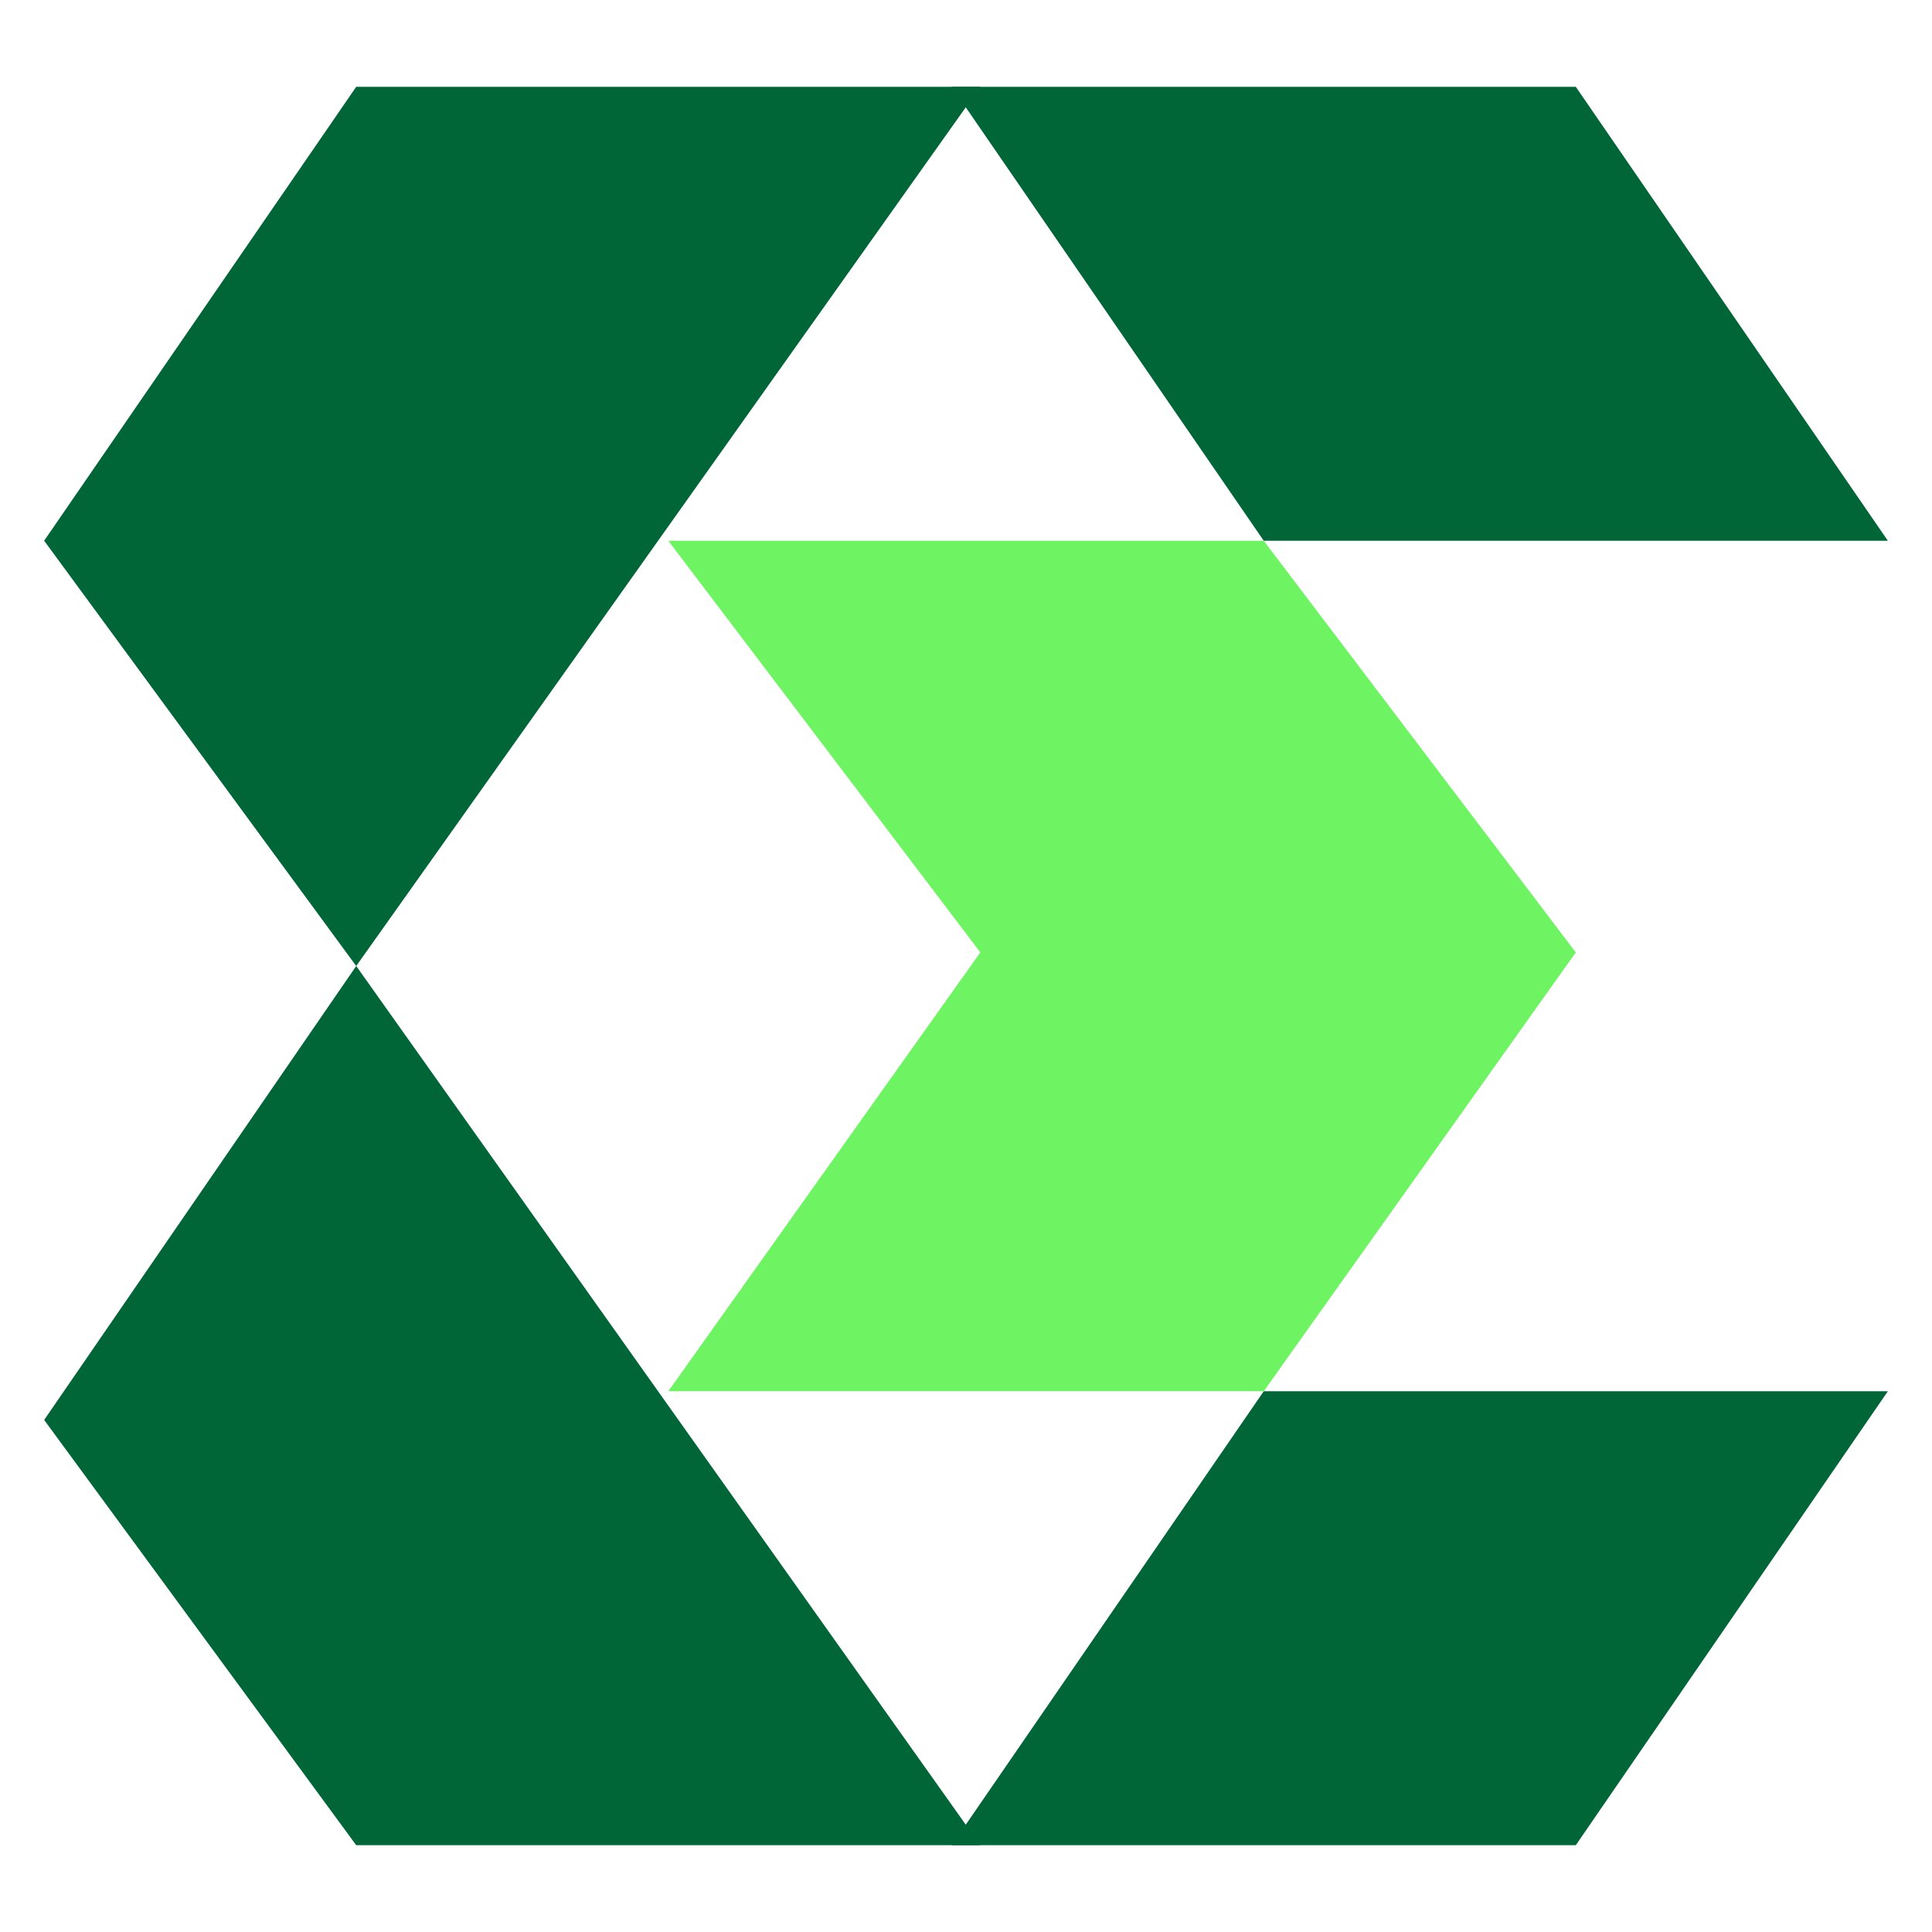
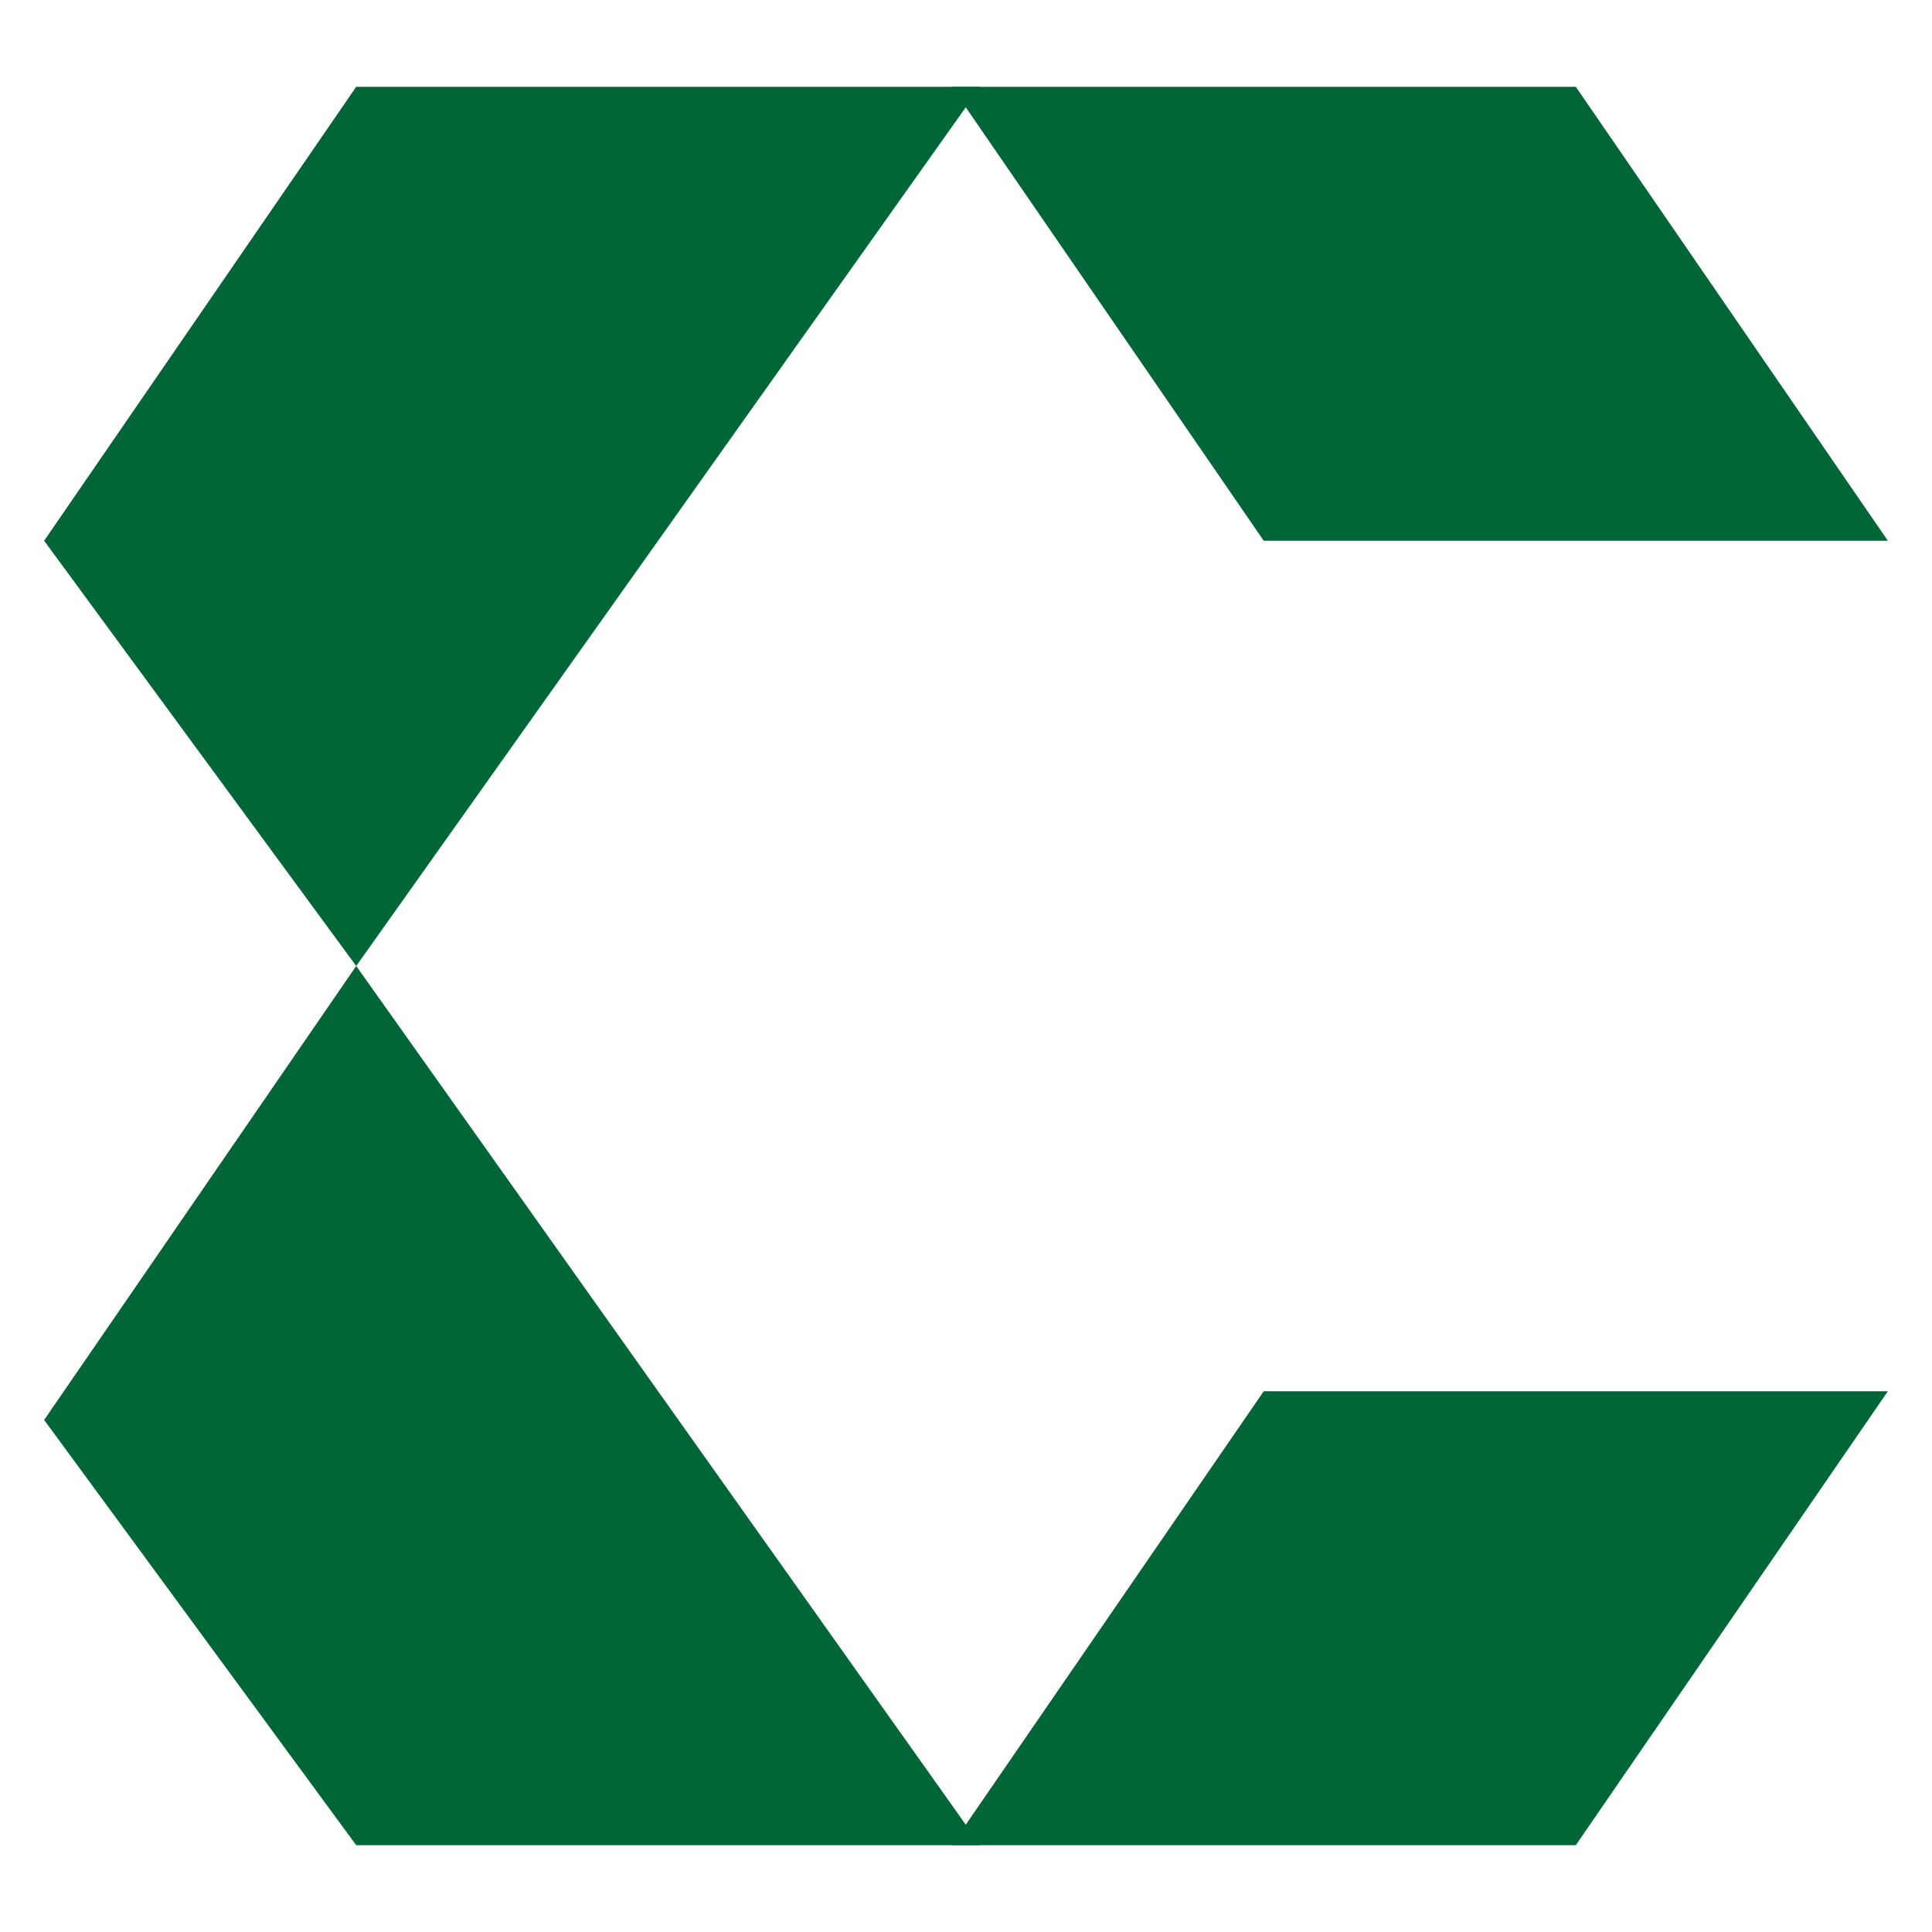
<svg xmlns="http://www.w3.org/2000/svg" version="1.1" id="Layer_1" x="0px" y="0px" viewBox="0 0 512 512" style="enable-background:new 0 0 512 512;" xml:space="preserve">
  <style type="text/css">
	.st0{fill:#006537;}
	.st1{fill:#6EF362;}
</style>
  <g>
    <polygon class="st0" points="500.3,143.3 334.9,143.3 252.2,23 417.6,23  " />
    <polygon class="st0" points="252.2,489 417.6,489 500.3,368.7 334.9,368.7  " />
    <polygon class="st0" points="94.4,256 11.7,143.3 94.4,23 259.8,23  " />
    <polygon class="st0" points="259.8,489 94.4,489 11.7,376.3 94.4,256  " />
-     <polygon class="st1" points="177.1,143.3 334.9,143.3 417.6,252.4 334.9,368.7 177.1,368.7 259.8,252.4  " />
  </g>
</svg>